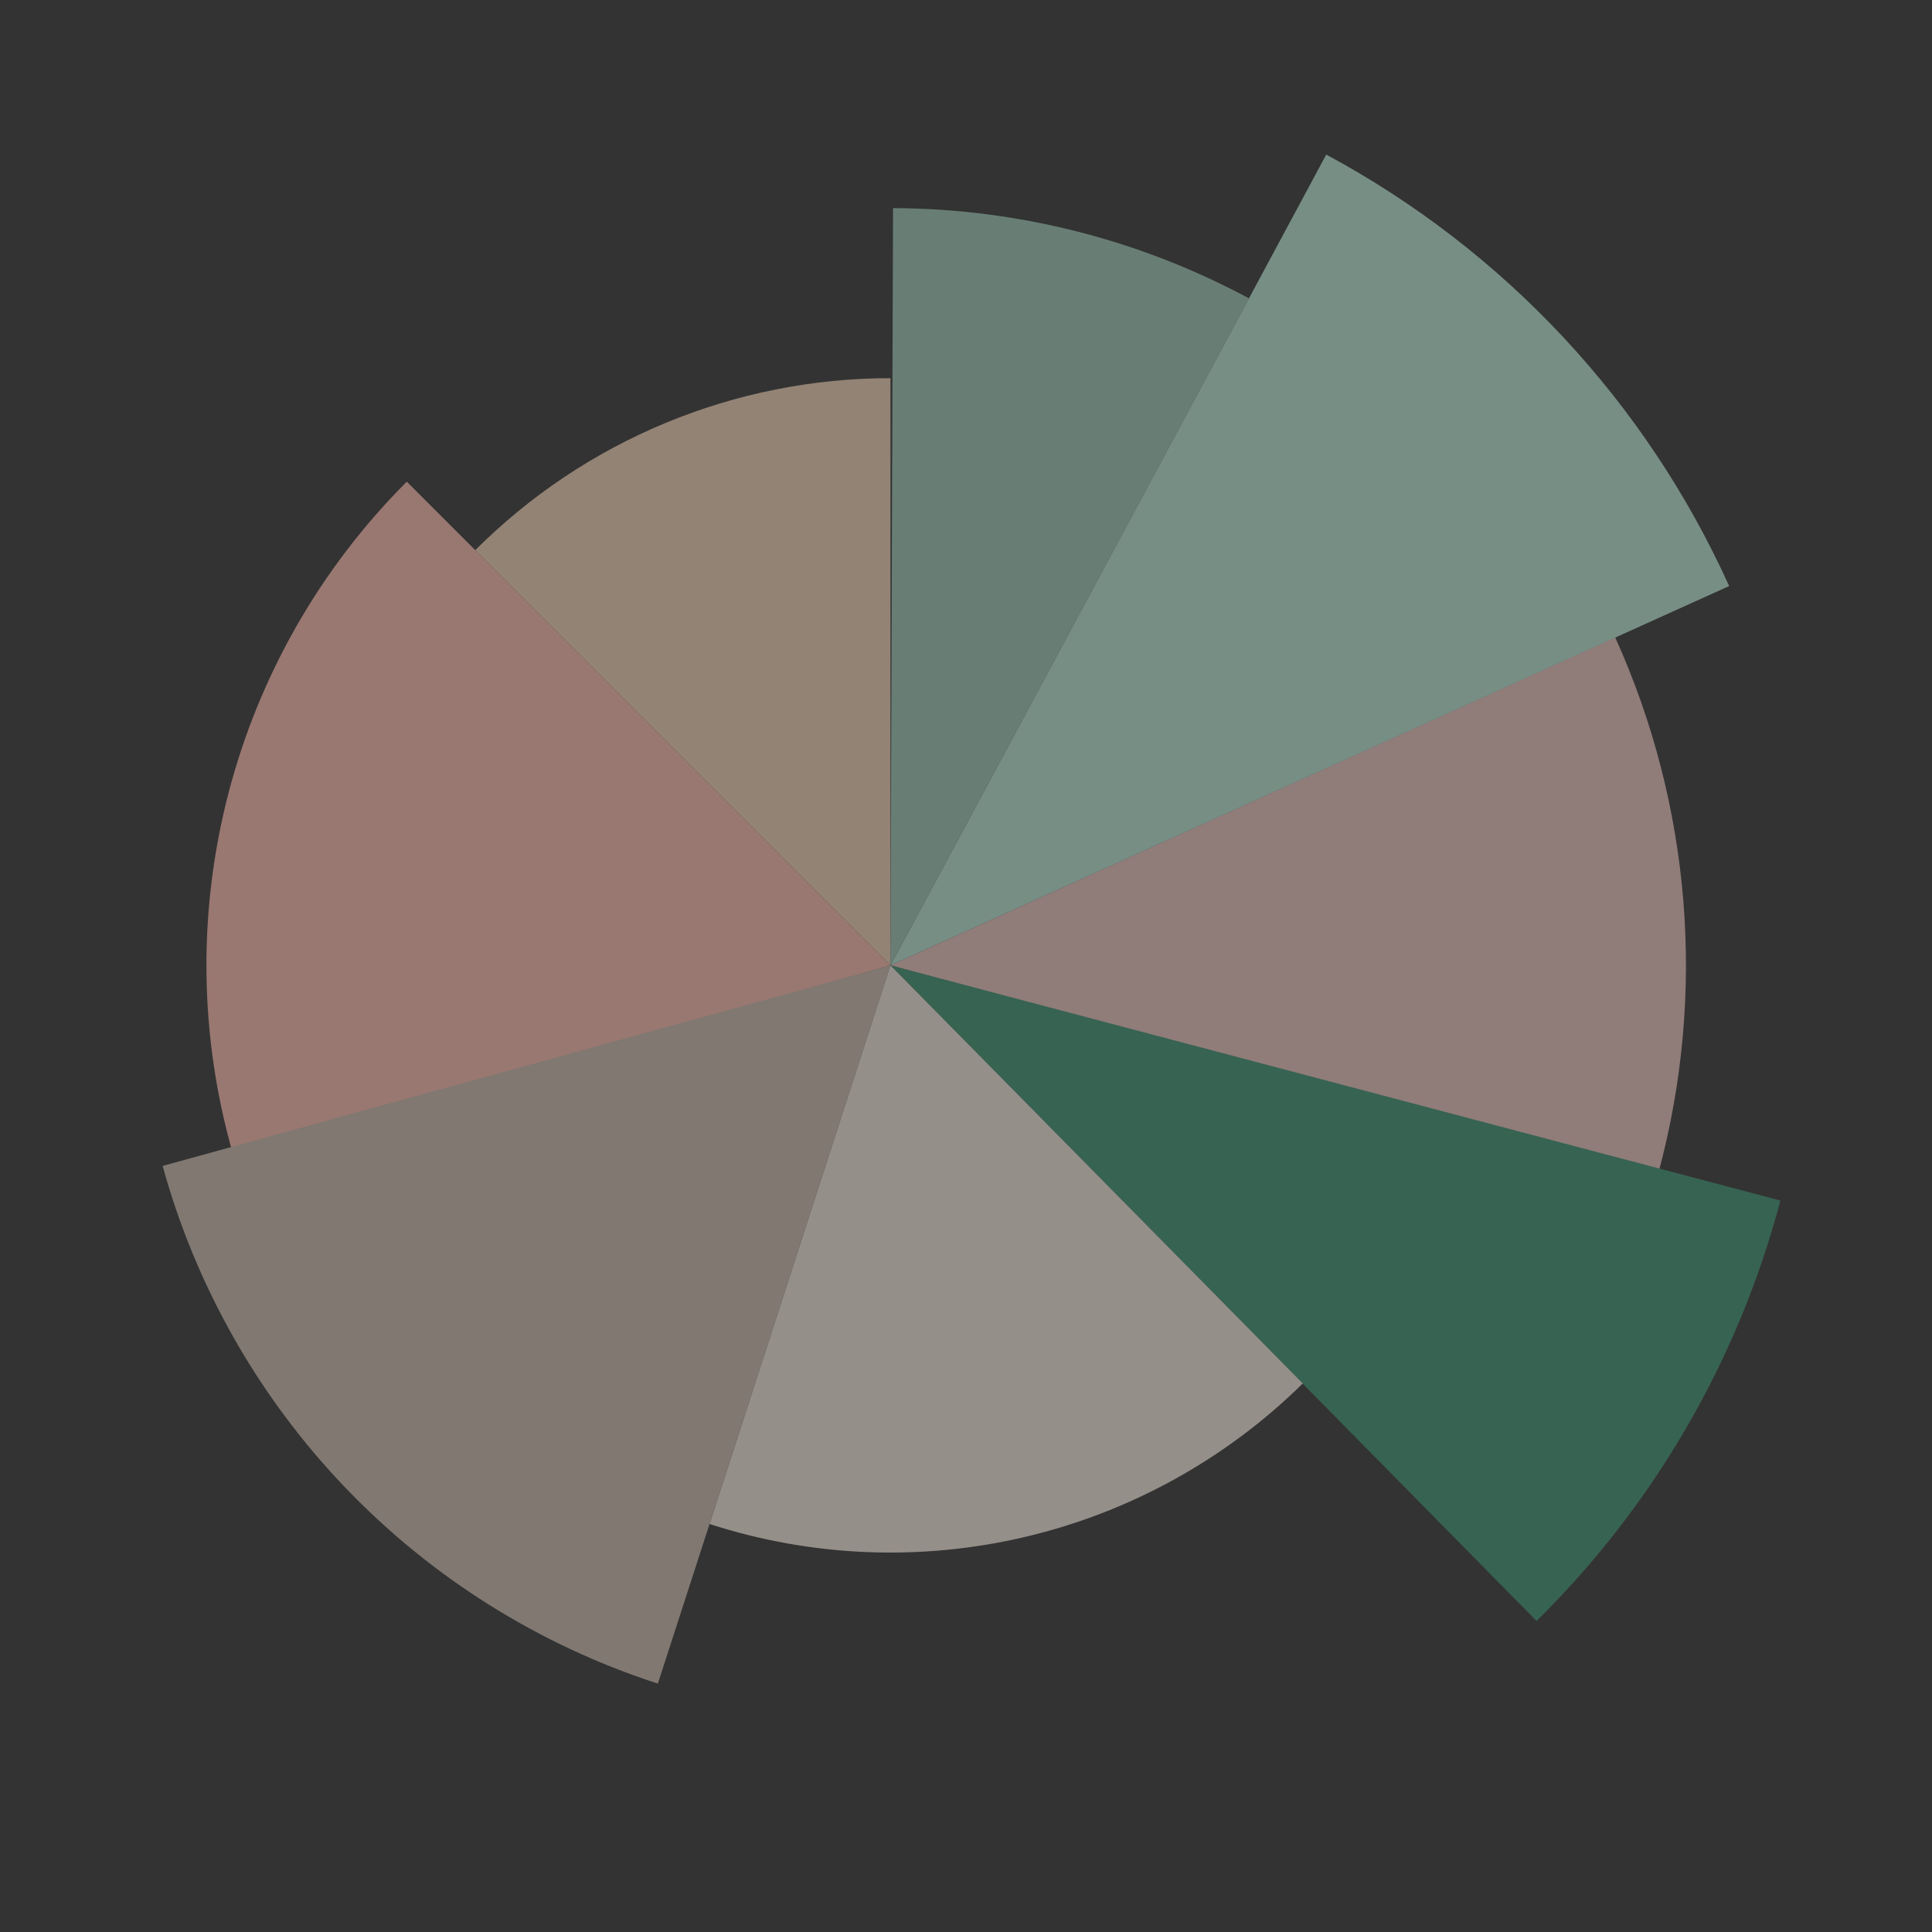
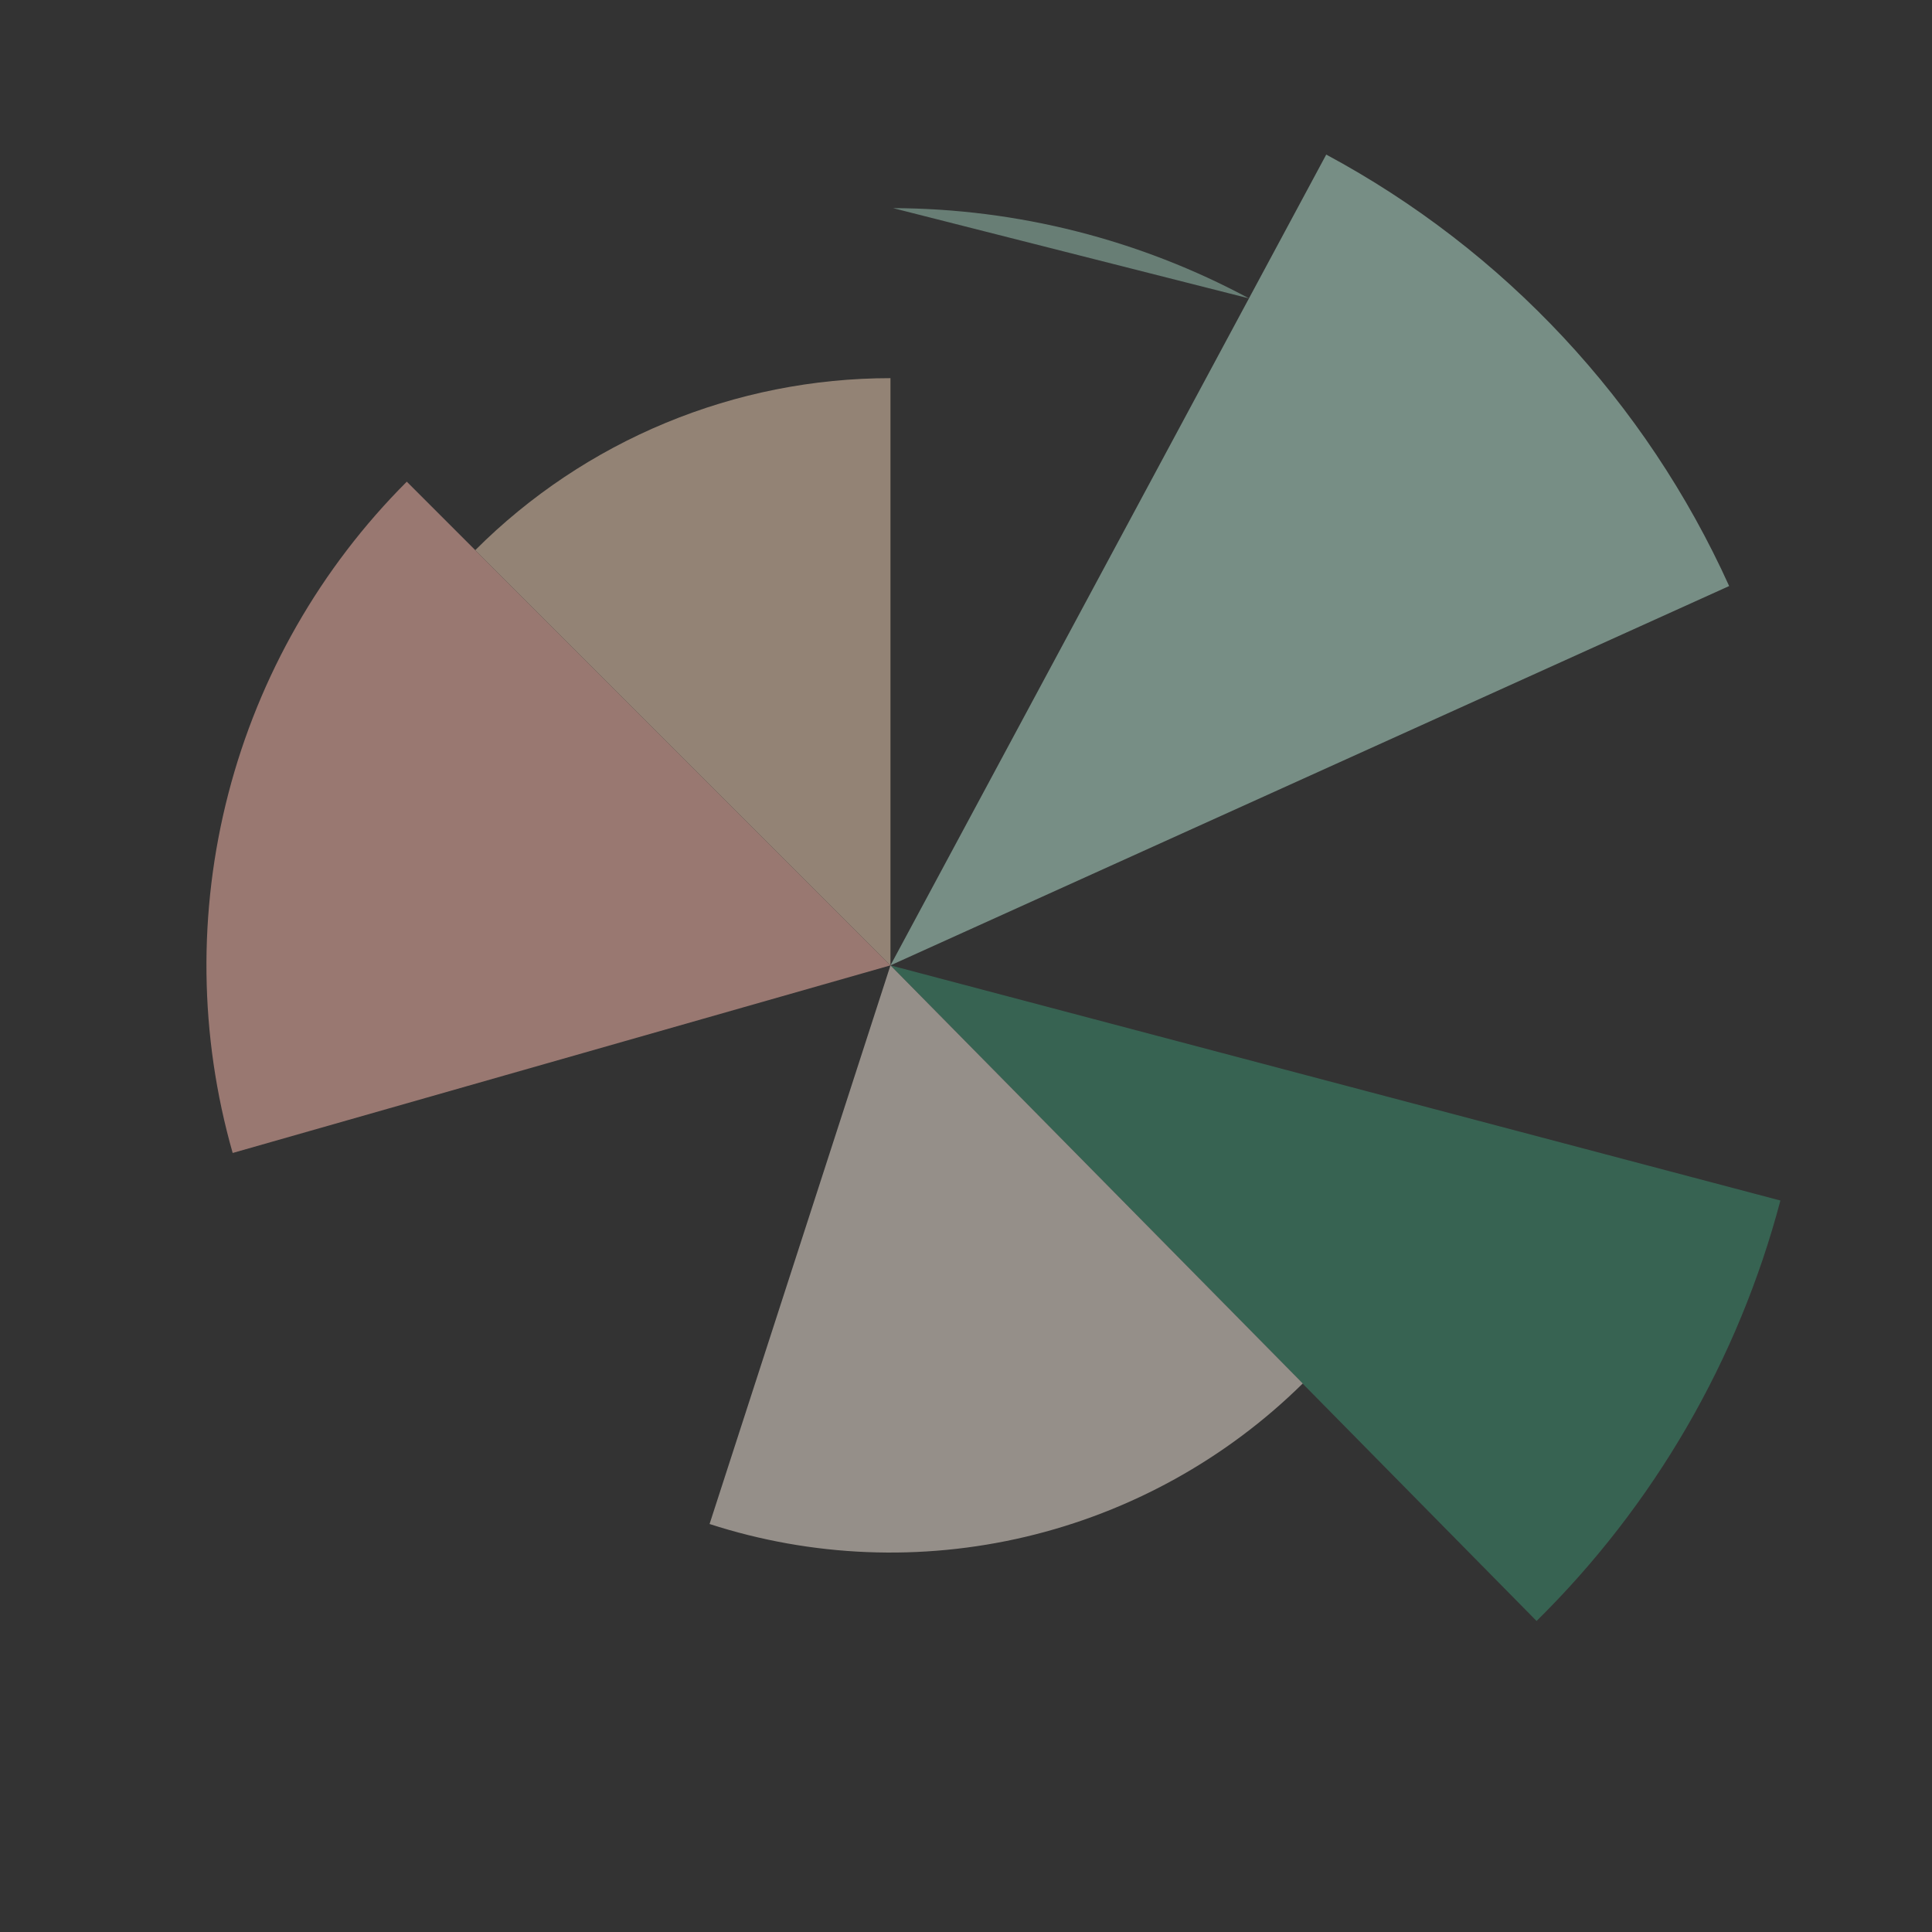
<svg xmlns="http://www.w3.org/2000/svg" width="303" height="303" viewBox="0 0 303 303" fill="none">
  <rect x="0" y="0" width="303" height="303" fill="#333333" stroke="none" />
  <mask id="mask0_4842_2073" style="mask-type:alpha" maskUnits="userSpaceOnUse" x="0" y="0" width="303" height="303">
    <circle cx="151.5" cy="151.4" r="151.074" fill="black" fill-opacity="0.5" />
  </mask>
  <g mask="url(#mask0_4842_2073)">
    <path d="M63.798 75.543C50.276 89.065 40.614 105.955 35.813 124.466C31.012 142.976 31.246 162.434 36.491 180.823L139.655 151.4L63.798 75.543Z" fill="#FFBDB0" />
-     <path d="M253.311 99.956C265.221 126.268 267.633 155.897 260.134 183.789L139.655 151.4L253.311 99.956Z" fill="#EDC6BF" />
    <path d="M271.185 91.911C258.123 63.029 235.918 39.25 207.997 24.244L139.654 151.4L271.185 91.911Z" fill="#BCE9D8" />
    <path d="M240.983 254.22C259.407 236.064 272.614 213.29 279.223 188.282L139.655 151.4L240.983 254.22Z" fill="#3C9372" />
-     <path d="M195.894 46.801C178.727 37.571 159.552 32.708 140.061 32.641L139.653 151.4L195.894 46.801Z" fill="#9DC9B8" />
-     <path d="M25.506 182.855C30.715 201.761 40.54 219.077 54.096 233.248C67.652 247.419 84.516 258 103.173 264.043L139.654 151.4L25.506 182.855Z" fill="#CDBDB0" />
+     <path d="M195.894 46.801C178.727 37.571 159.552 32.708 140.061 32.641L195.894 46.801Z" fill="#9DC9B8" />
    <path d="M139.654 59.308C127.56 59.308 115.585 61.69 104.412 66.318C93.239 70.946 83.087 77.73 74.535 86.281L139.654 151.4V59.308Z" fill="#F4D4B8" />
    <path d="M111.284 239.013C127.322 244.206 144.479 244.897 160.883 241.011C177.287 237.125 192.31 228.81 204.314 216.974L139.654 151.4L111.284 239.013Z" fill="#F8EBE0" />
  </g>
</svg>